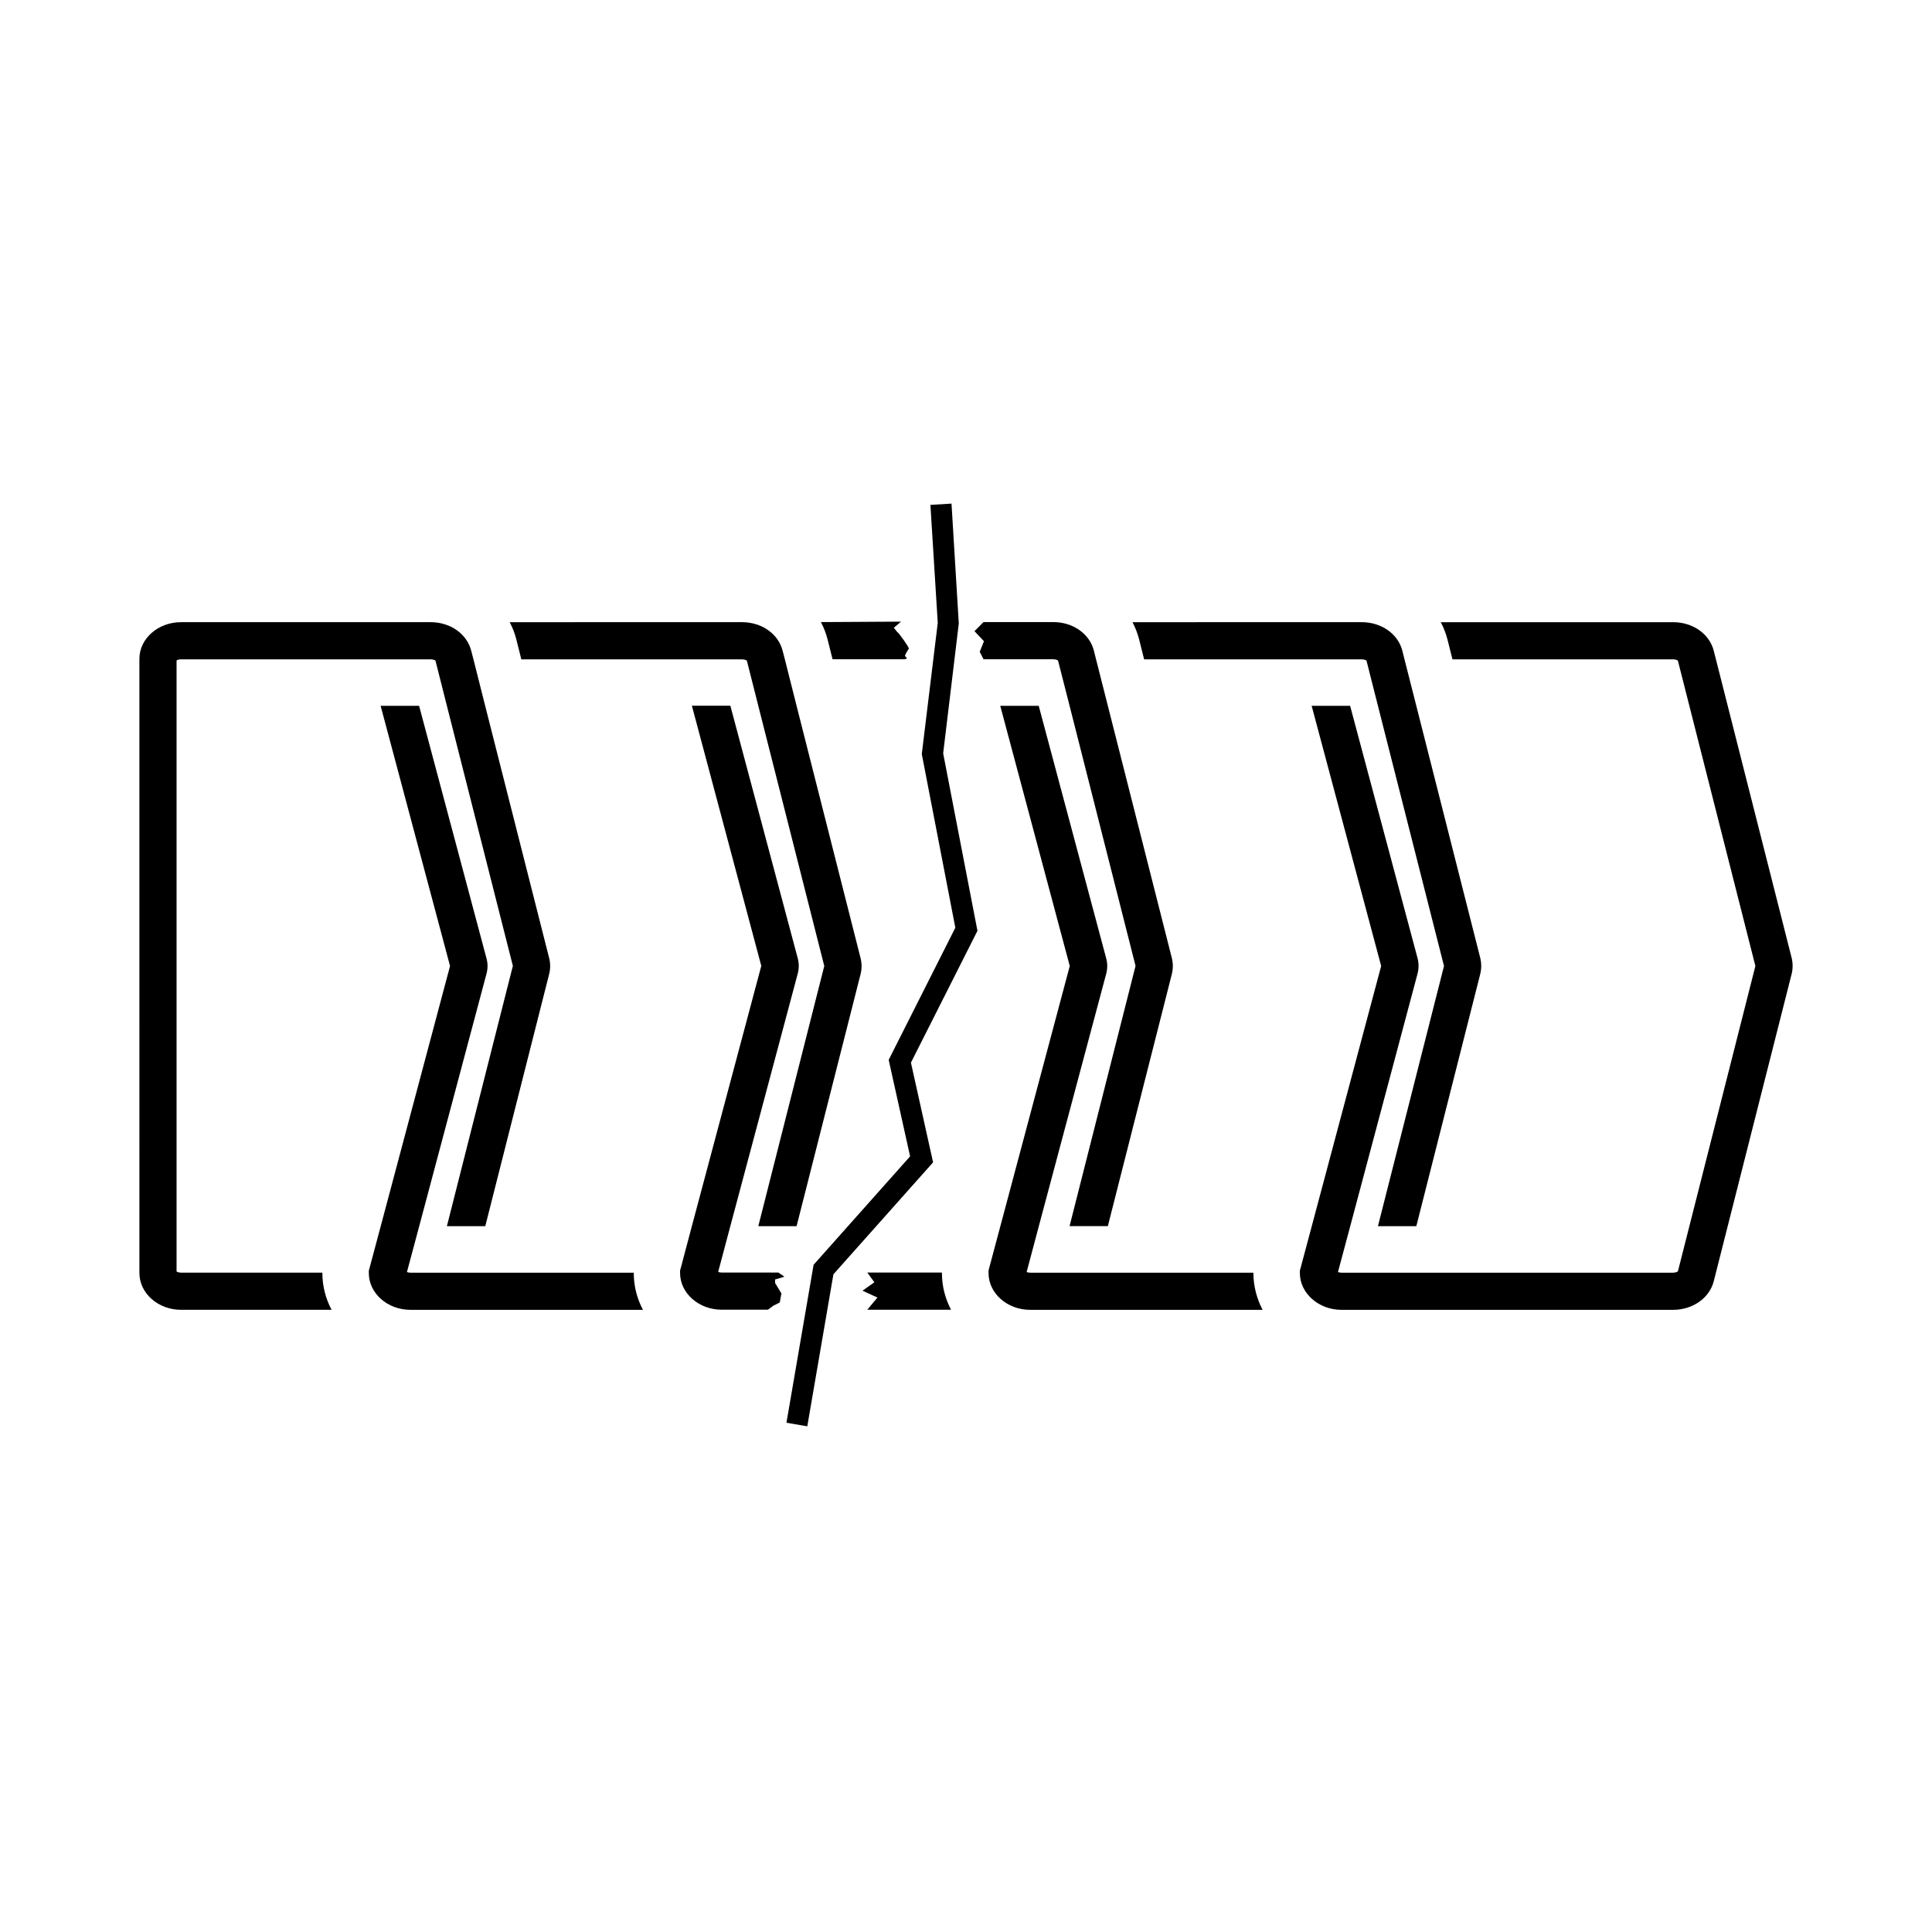
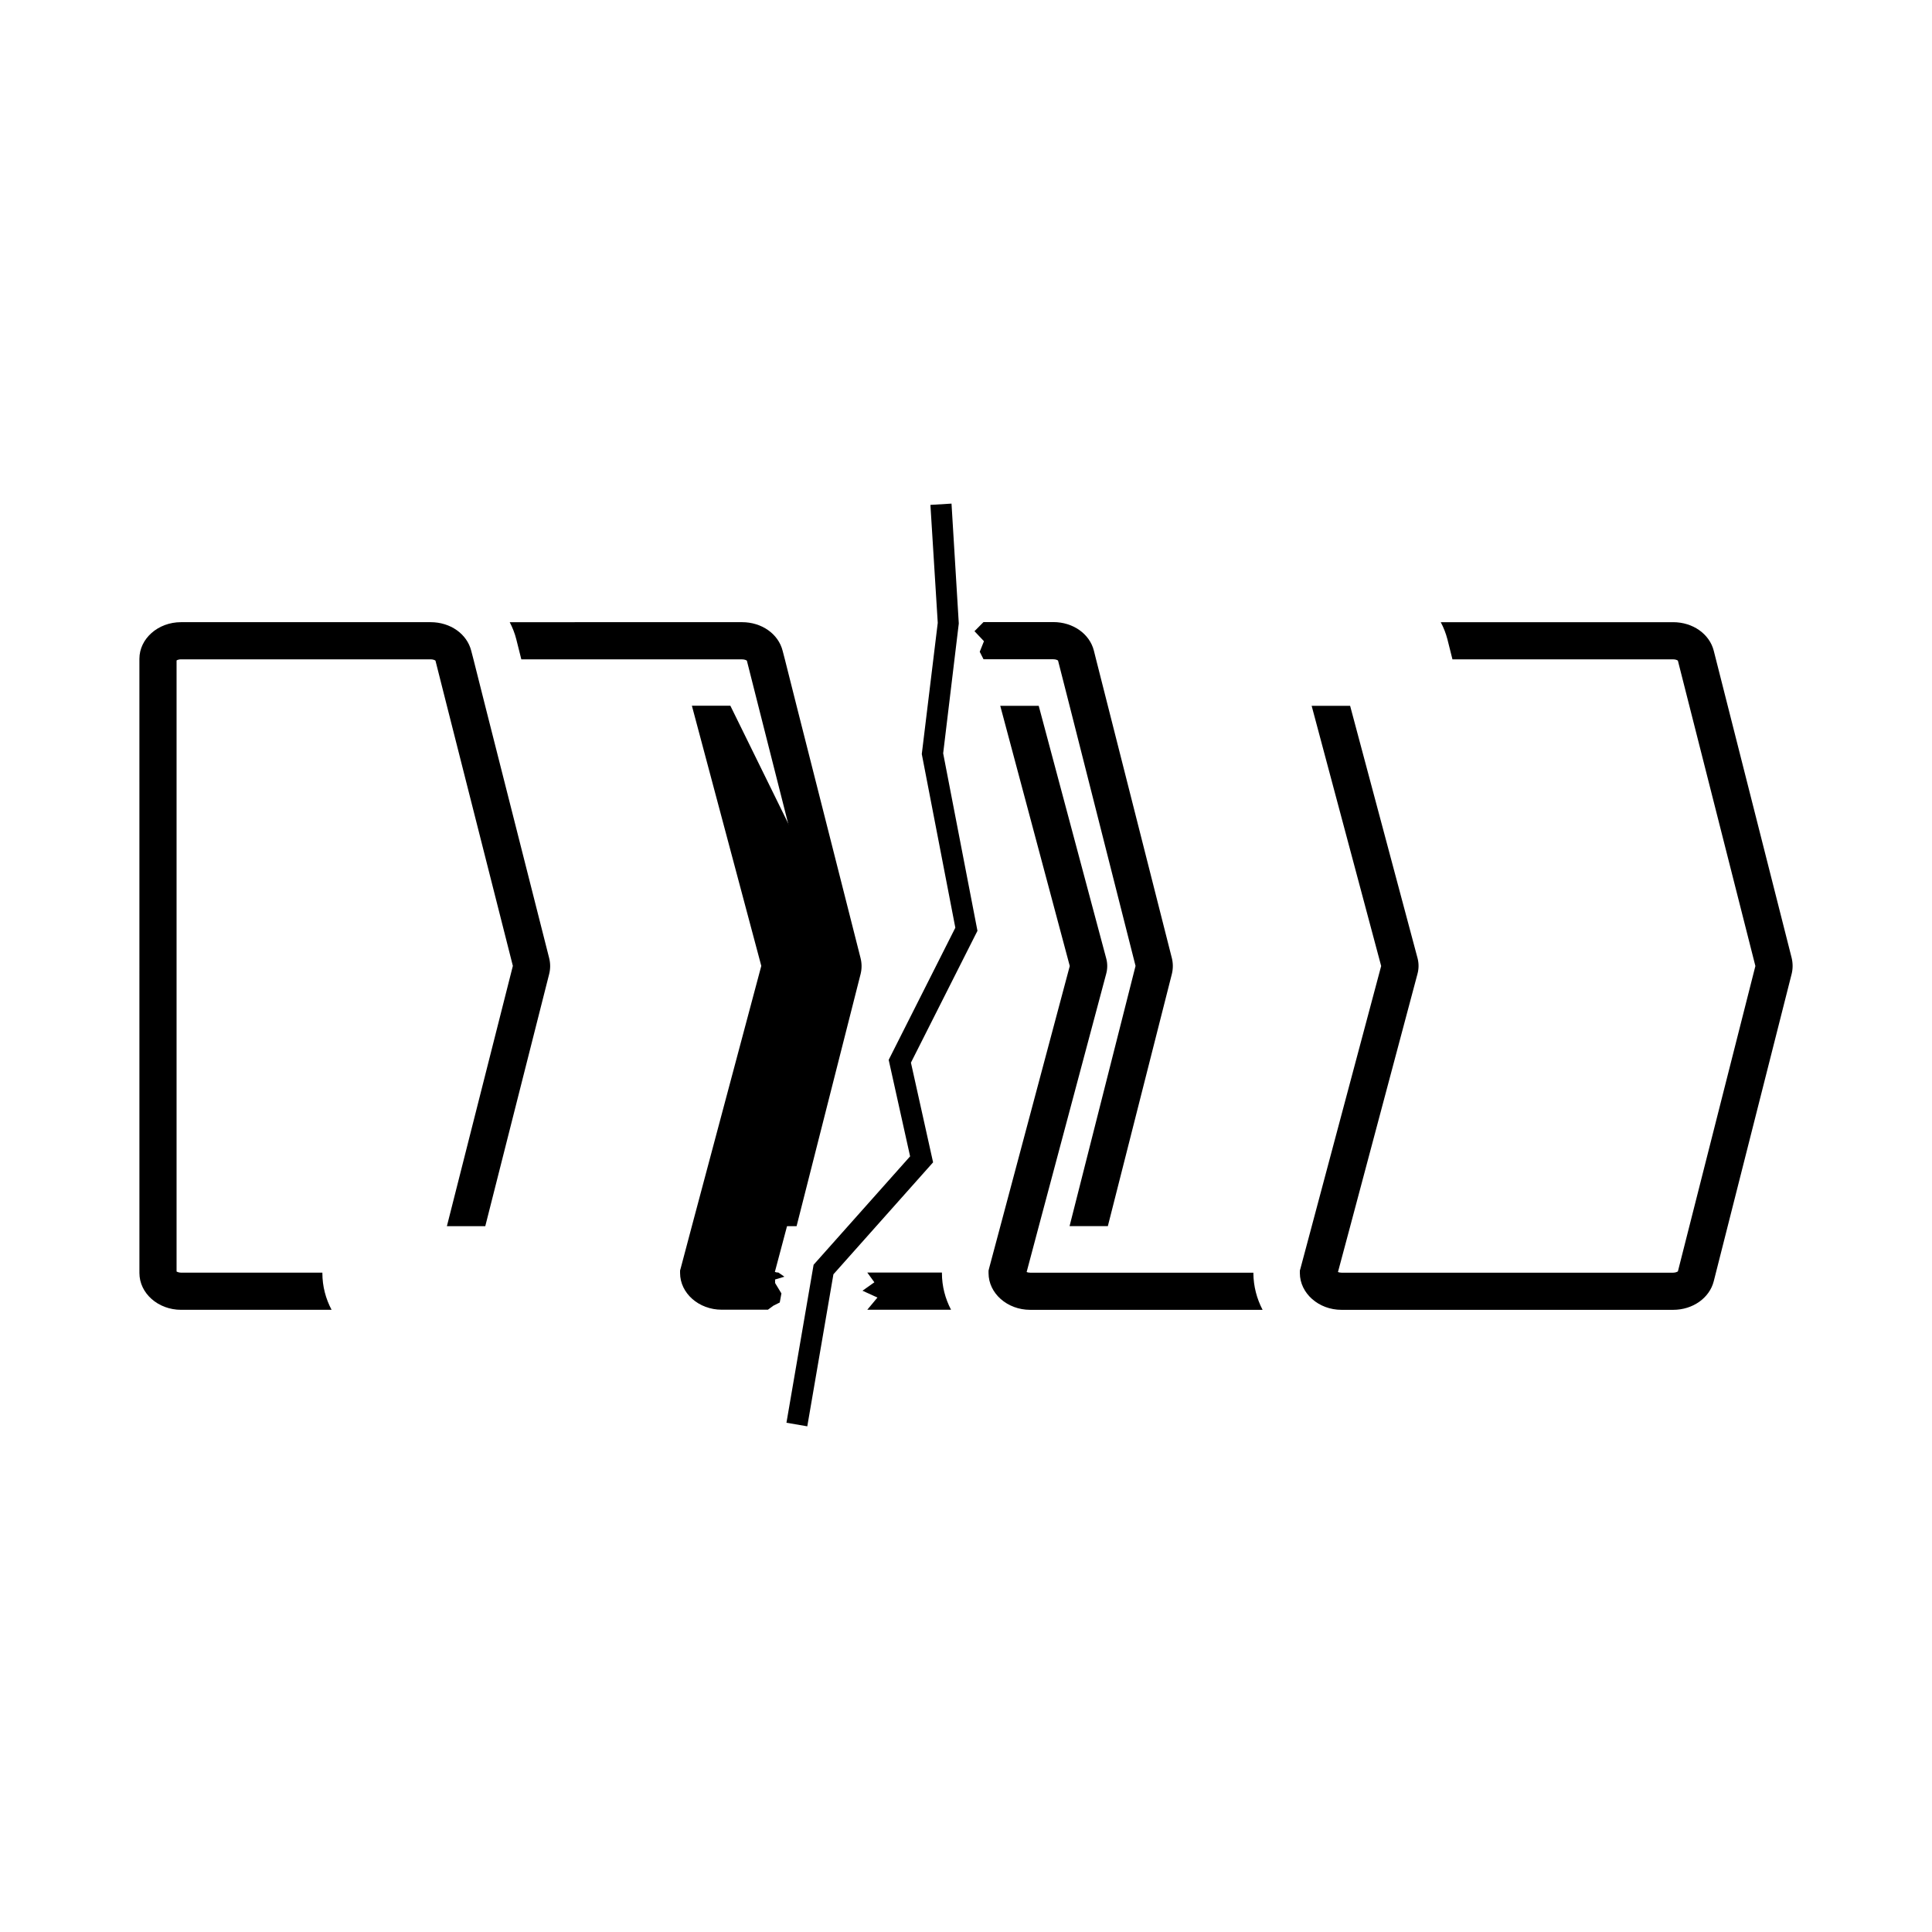
<svg xmlns="http://www.w3.org/2000/svg" fill="#000000" width="800px" height="800px" version="1.1" viewBox="144 144 512 512">
  <g>
    <path d="m372.07 402.12-16.969 66.836h-10.145l17.484-68.953-17.484-68.953-3.027-11.969c-0.195-0.148-0.641-0.344-1.281-0.344l-58.492-0.004-1.328-5.293c-0.395-1.602-1.008-3.129-1.75-4.555l61.566-0.004c5.223 0 9.629 3.102 10.762 7.586l0.59 2.266 3.102 12.312 16.941 66.789c0.375 1.453 0.375 2.879 0.031 4.285z" />
-     <path d="m314.39 491.12h-61.617c-6.082 0-11.031-4.383-11.031-9.727v-0.664l0.172-0.617 2.981-11.156 18.371-68.953-18.395-68.953h10.195l17.855 66.91c0.371 1.328 0.371 2.758 0 4.113l-17.828 66.887-3.25 12.141c0.223 0.098 0.543 0.172 0.938 0.172h59.176v0.148c-0.004 3.469 0.883 6.769 2.434 9.699z" />
    <path d="m289.52 402.19-16.918 66.762h-10.172l17.484-68.98-17.484-68.93-3.027-11.969c-0.195-0.148-0.641-0.344-1.281-0.344h-66.145c-0.543 0-0.961 0.148-1.184 0.297v161.94c0.223 0.125 0.641 0.297 1.184 0.297h37.457v0.148c0 3.473 0.887 6.773 2.438 9.703h-39.895c-6.082 0-11.031-4.383-11.031-9.754l-0.004-162.75c0-5.367 4.949-9.727 11.031-9.727h66.148c5.223 0 9.629 3.102 10.762 7.586l0.59 2.266 3.102 12.312 16.941 66.789c0.375 1.449 0.375 2.902 0.004 4.356z" />
    <path d="m478.6 491.12h-61.594c-6.082 0-11.031-4.383-11.031-9.727v-0.664l0.148-0.617 2.981-11.156 18.395-68.953-18.422-68.953h10.195l17.879 66.91c0.371 1.328 0.371 2.758 0 4.113l-17.855 66.887-3.227 12.141c0.223 0.098 0.543 0.172 0.938 0.172h59.152v0.148c0.027 3.469 0.914 6.769 2.441 9.699z" />
-     <path d="m536.28 402.12-16.941 66.836h-10.172l17.508-68.953-17.508-68.953-3.031-11.969c-0.172-0.148-0.617-0.344-1.258-0.344l-57.672-0.004-1.328-5.293c-0.418-1.602-1.008-3.129-1.75-4.555l60.75-0.004c5.195 0 9.629 3.102 10.762 7.586l0.566 2.266 3.129 12.312 16.941 66.789c0.348 1.453 0.348 2.879 0.004 4.285z" />
    <path d="m618.8 402.12-20.637 81.414c-1.133 4.457-5.566 7.586-10.762 7.586h-87.895c-6.059 0-11.008-4.383-11.031-9.727v-0.664l0.172-0.617 2.981-11.156 18.395-68.953-18.422-68.953h10.195l17.879 66.91c0.344 1.328 0.344 2.758-0.023 4.113l-17.828 66.887-3.25 12.141c0.246 0.098 0.566 0.172 0.938 0.172h87.891c0.617 0 1.082-0.223 1.258-0.344l20.535-80.926-20.539-80.926c-0.172-0.148-0.641-0.344-1.258-0.344h-58.484l-1.328-5.293c-0.418-1.602-1.008-3.129-1.773-4.555h61.59c5.195 0 9.629 3.102 10.762 7.586l20.637 81.367c0.344 1.449 0.344 2.875 0 4.281z" />
-     <path d="m383.64 318.71c0.293-0.027 0.535-0.125 0.727-0.223-0.184-0.23-0.371-0.465-0.555-0.695 0.109-0.25 0.223-0.504 0.332-0.754 0.242-0.391 0.484-0.785 0.723-1.176-0.039-0.402-2.57-4.086-3.102-4.379-0.297-0.375-0.59-0.75-0.887-1.129 0.633-0.539 1.266-1.078 1.902-1.617-7.074 0.039-14.148 0.082-21.223 0.125 0.738 1.43 1.355 2.957 1.75 4.555l1.328 5.293h18.641c0.027 0 0.172 0.02 0.363 0z" />
-     <path d="m337.55 331.02h-10.195l18.395 68.953-18.395 68.953-2.957 11.156-0.172 0.613v0.664c0 5.344 4.949 9.727 11.031 9.727h12.25c0.492-0.363 0.984-0.727 1.48-1.086 0.551-0.273 1.105-0.551 1.656-0.824 0.148-0.801 0.297-1.605 0.441-2.406-0.555-0.914-1.109-1.824-1.664-2.738-0.008-0.316-0.012-0.637-0.02-0.953 0.824-0.246 1.652-0.492 2.477-0.738-0.531-0.367-1.059-0.734-1.59-1.102h-15.027c-0.395 0-0.715-0.074-0.938-0.172l3.227-12.141 17.855-66.887c0.367-1.355 0.367-2.781 0-4.113z" />
+     <path d="m337.55 331.02h-10.195l18.395 68.953-18.395 68.953-2.957 11.156-0.172 0.613v0.664c0 5.344 4.949 9.727 11.031 9.727h12.25c0.492-0.363 0.984-0.727 1.48-1.086 0.551-0.273 1.105-0.551 1.656-0.824 0.148-0.801 0.297-1.605 0.441-2.406-0.555-0.914-1.109-1.824-1.664-2.738-0.008-0.316-0.012-0.637-0.02-0.953 0.824-0.246 1.652-0.492 2.477-0.738-0.531-0.367-1.059-0.734-1.59-1.102c-0.395 0-0.715-0.074-0.938-0.172l3.227-12.141 17.855-66.887c0.367-1.355 0.367-2.781 0-4.113z" />
    <path d="m393.62 481.39v-0.148h-19.777c0.625 0.859 1.25 1.719 1.871 2.578-1.047 0.746-2.094 1.492-3.141 2.234 1.32 0.605 2.637 1.207 3.957 1.812-0.895 1.074-1.793 2.152-2.688 3.227h22.191c-1.531-2.93-2.414-6.231-2.414-9.703z" />
    <path d="m454.53 397.81-16.945-66.789-3.125-12.312-0.566-2.266c-1.133-4.481-5.539-7.586-10.762-7.586h-18.492c-0.797 0.805-1.594 1.609-2.394 2.414 0.836 0.887 1.672 1.77 2.512 2.656-0.375 0.934-0.746 1.867-1.121 2.801 0.336 0.66 0.668 1.32 1.004 1.984h18.492c0.641 0 1.082 0.195 1.258 0.344l3.055 11.969 17.484 68.953-17.484 68.953h10.145l16.969-66.836c0.34-1.406 0.34-2.832-0.027-4.285z" />
    <path d="m357.94 521.99-5.523-0.949 7.195-41.867 25.574-28.73-5.676-25.57 17.664-35.02-8.891-46.023 4.231-34.773-1.945-31.258 5.59-0.34 1.93 31.77-4.141 34.406 9.086 47.039-17.629 34.934 5.871 26.422-26.414 29.672z" />
  </g>
</svg>